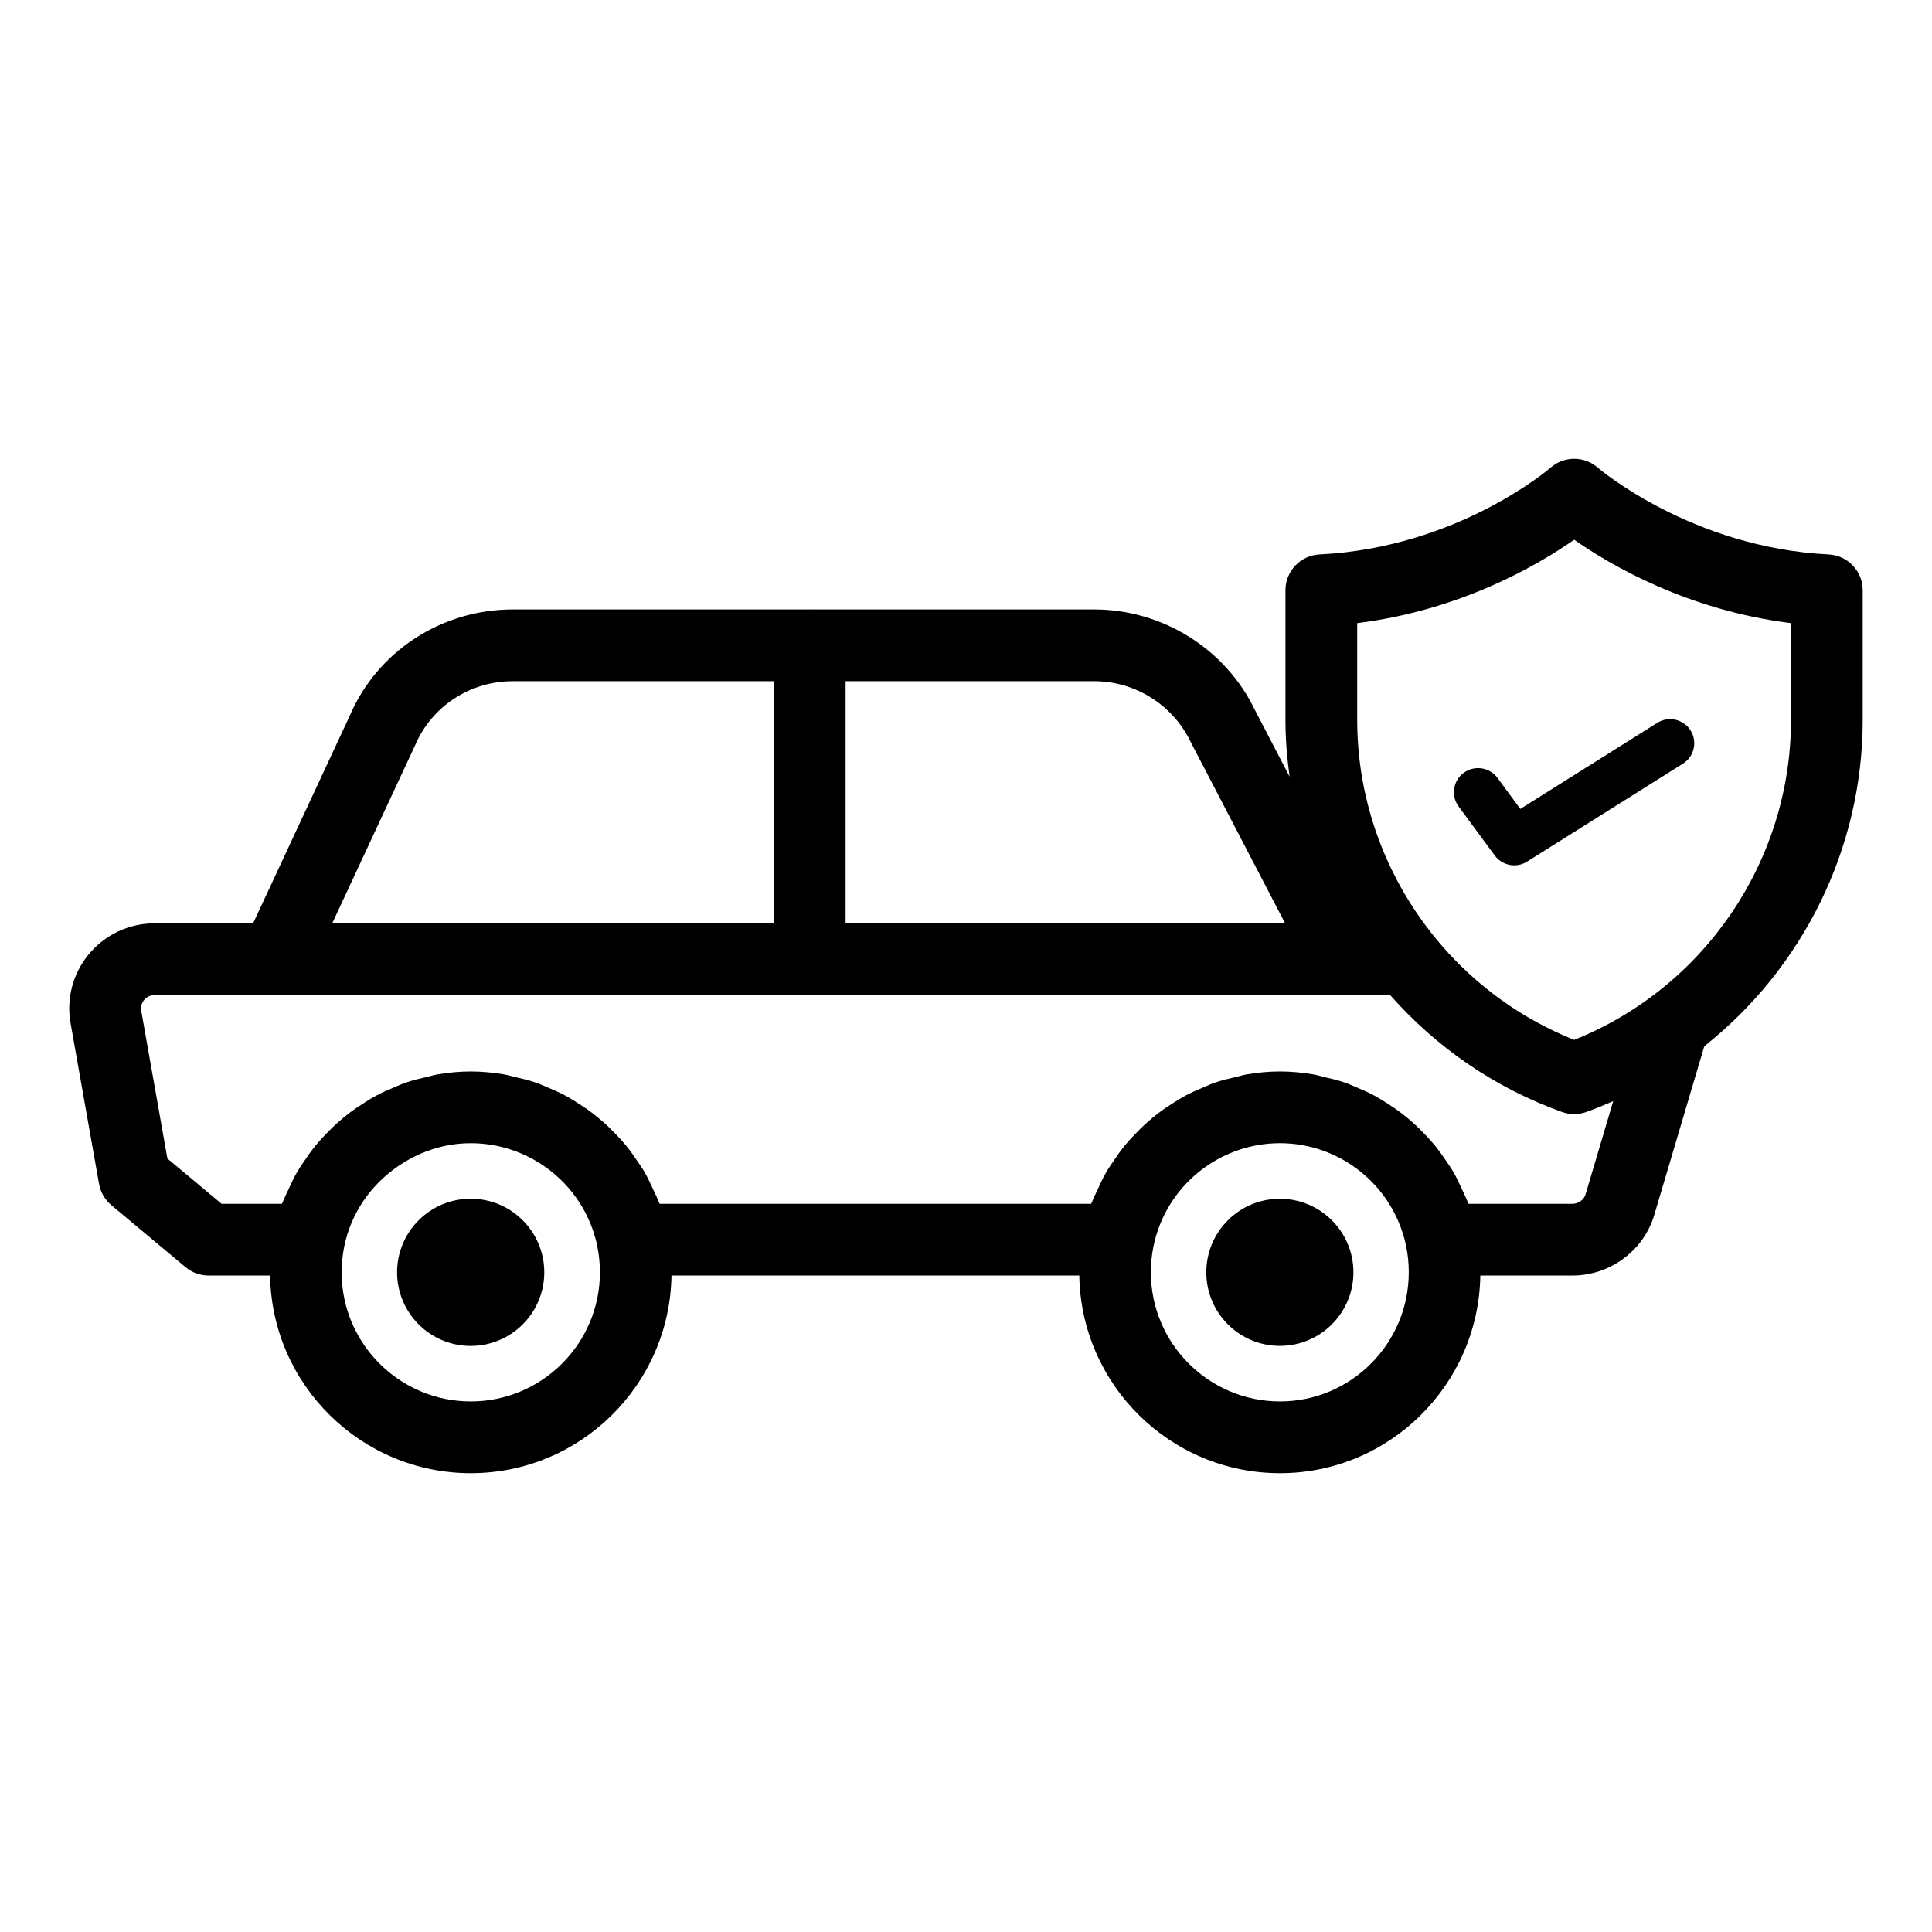
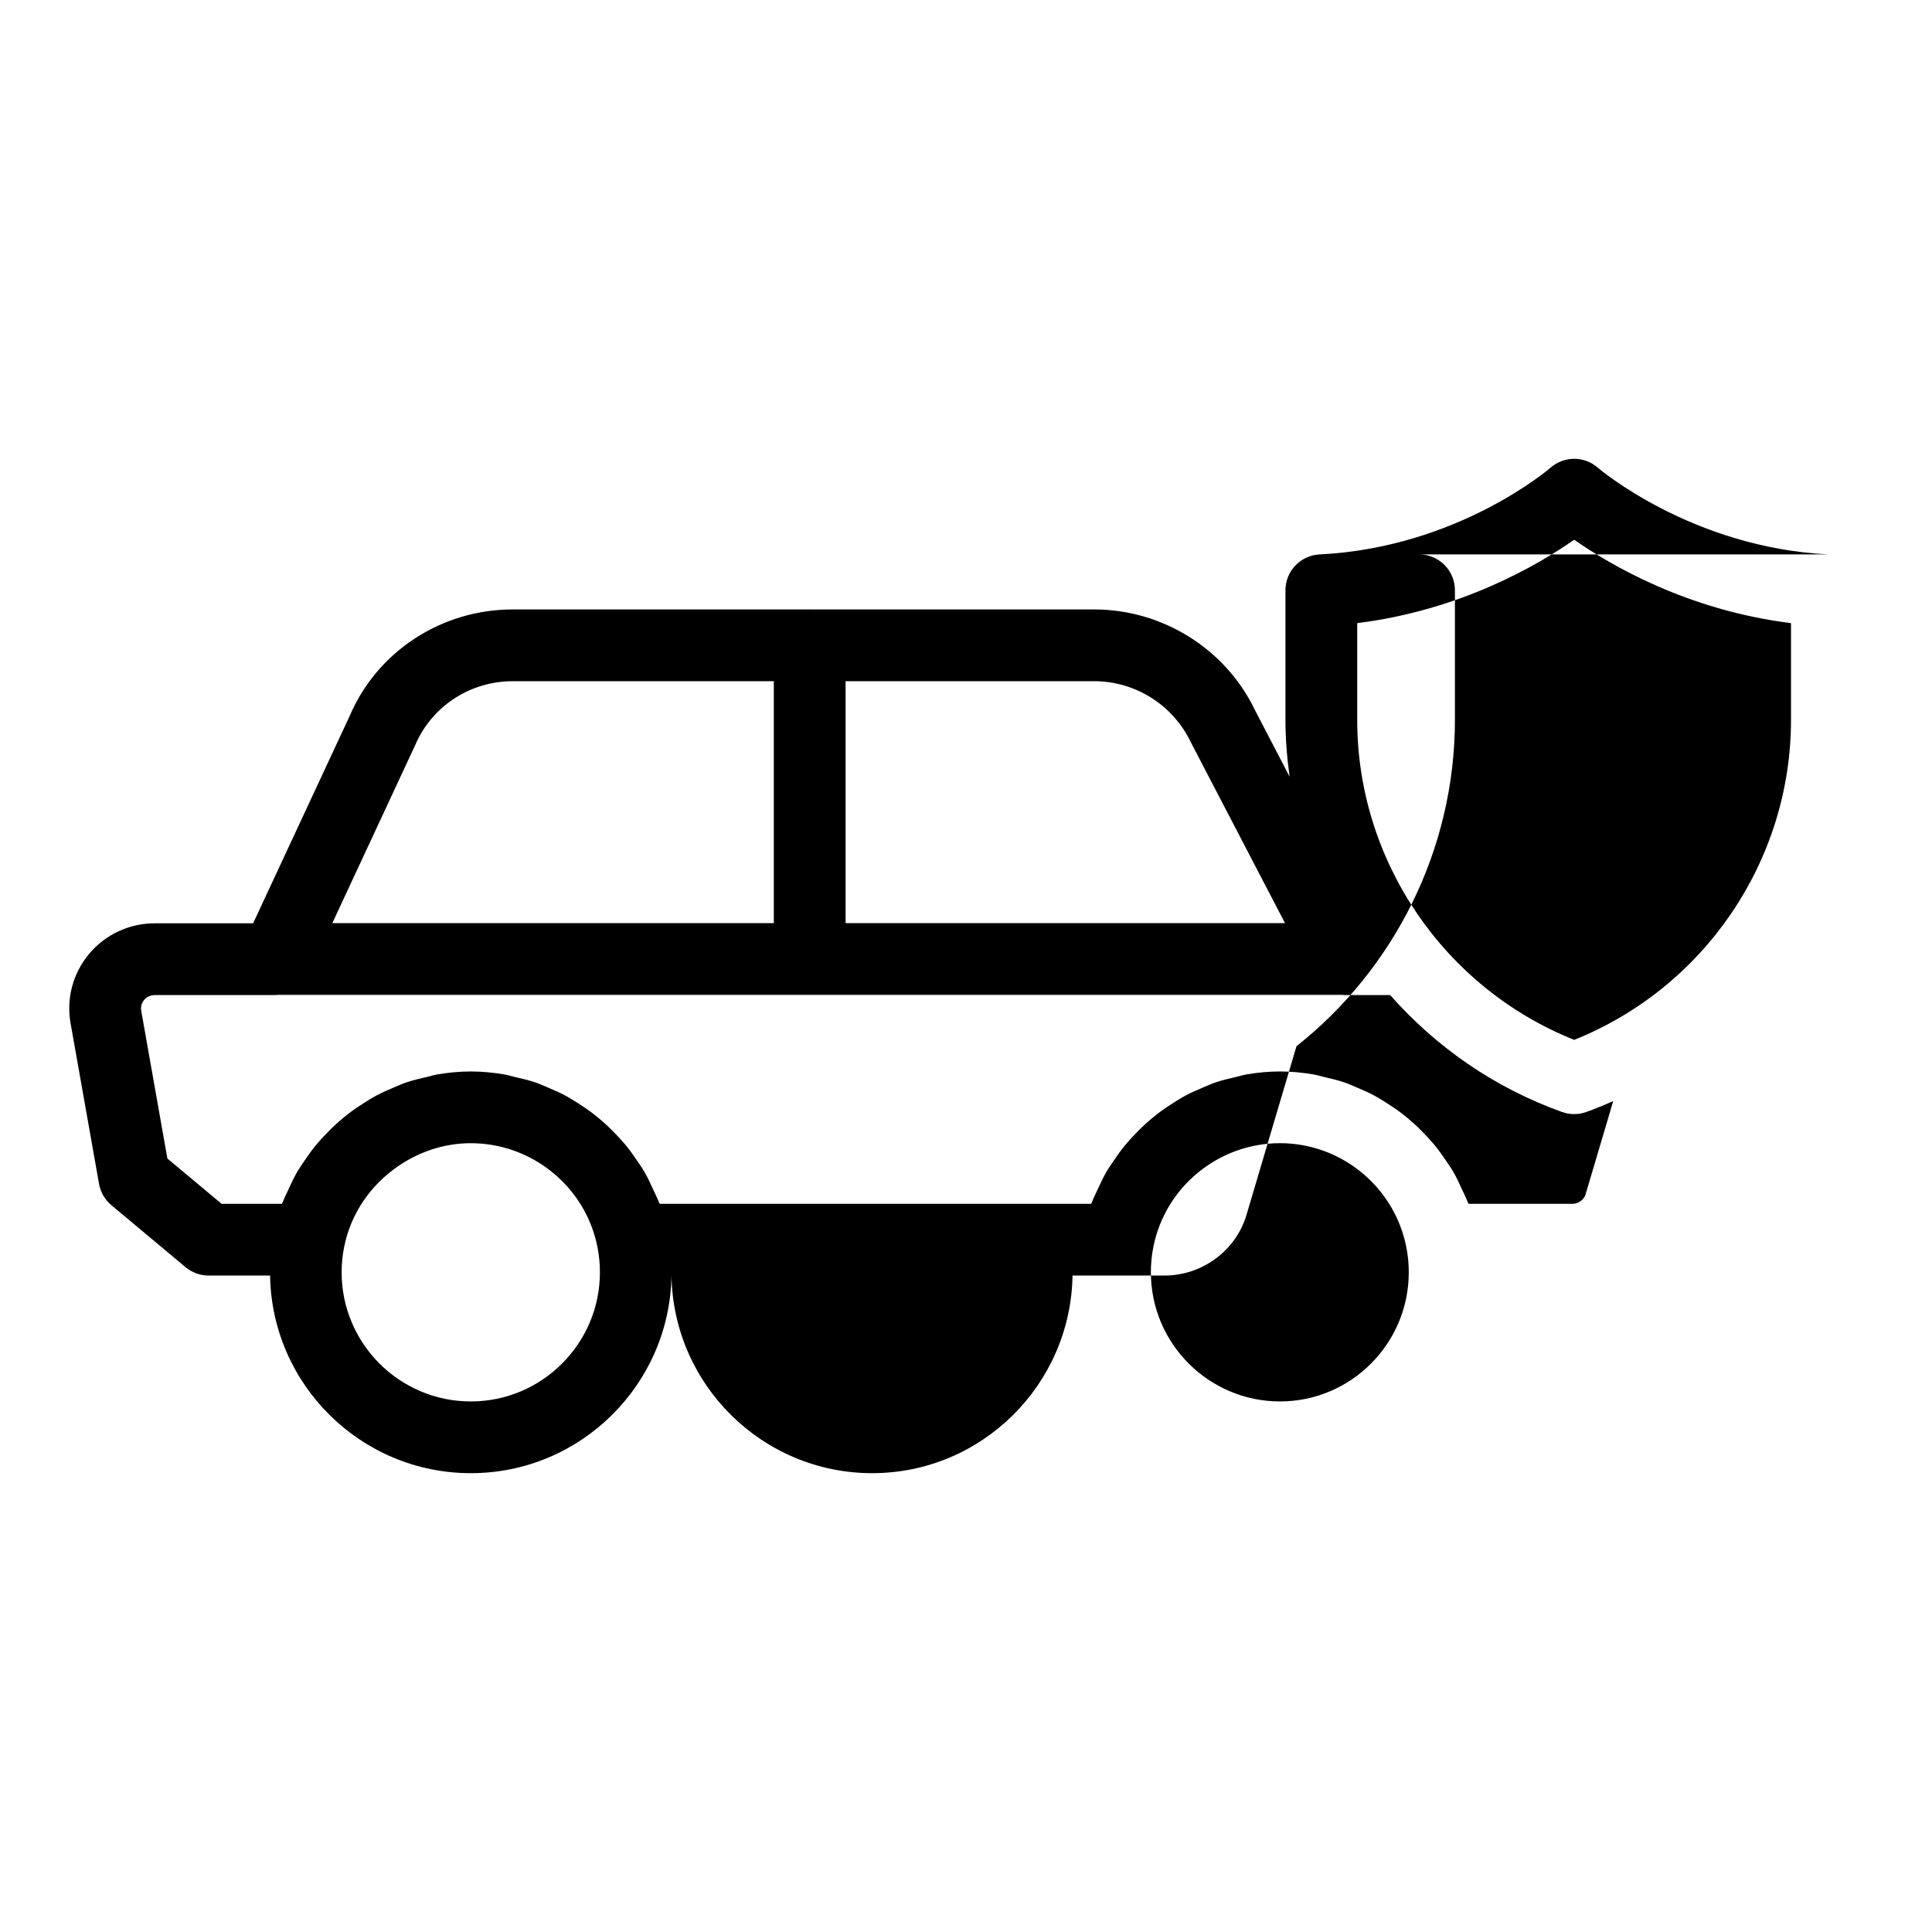
<svg xmlns="http://www.w3.org/2000/svg" fill="#000000" width="800px" height="800px" version="1.1" viewBox="144 144 512 512">
  <g>
-     <path d="m502.67 481.18c0 10.766-8.727 19.492-19.492 19.492s-19.496-8.727-19.496-19.492c0-10.766 8.73-19.496 19.496-19.496s19.492 8.73 19.492 19.496" />
-     <path d="m288.24 481.18c0 10.77-8.73 19.504-19.504 19.504-10.77 0-19.504-8.734-19.504-19.504 0-10.773 8.734-19.504 19.504-19.504 10.773 0 19.504 8.73 19.504 19.504" />
-     <path d="m628.6 290.93c-36.316-1.785-60.941-22.785-61.164-22.98-3.582-3.148-8.949-3.141-12.531-0.004-0.242 0.215-24.582 21.184-61.203 22.984-5.07 0.25-9.043 4.43-9.043 9.496v34.355c0 5.086 0.414 10.102 1.102 15.047l-9.176-17.625c-7.762-16.219-24.488-26.695-42.609-26.695h-75.238c-0.055 0-0.102-0.031-0.16-0.031s-0.105 0.031-0.16 0.031h-78.531c-18.938 0-35.953 11.18-43.211 28.211l-25.598 54.969h-26.066c-6.777 0-13.145 2.981-17.461 8.172-4.289 5.168-6.043 11.934-4.816 18.484l7.512 42.395c0.391 2.211 1.551 4.207 3.269 5.644l19.672 16.445c1.707 1.426 3.863 2.203 6.09 2.203h16.297c0.461 28.953 24.129 52.375 53.195 52.375 29.066 0 52.723-23.422 53.184-52.375h108.07c0.461 28.953 24.121 52.375 53.184 52.375 29.008 0 52.629-23.422 53.094-52.375h24.383c10.062 0 19.012-6.699 21.758-16.211l13.211-44.559c25.957-20.57 41.984-52.223 41.984-86.48v-34.355c0.004-5.07-3.969-9.246-9.039-9.496zm-169.02 49.77 24.961 47.938h-116.45v-64.113h65.891c10.84 0 20.84 6.238 25.602 16.176zm-205.55 0.766c4.391-10.289 14.547-16.941 25.852-16.941h69.188v64.113h-117zm14.734 173.93c-18.871 0-34.227-15.348-34.227-34.219 0-2.293 0.227-4.504 0.668-6.754 0.004-0.012 0.008-0.02 0.012-0.031 1.793-8.941 7.106-16.406 14.246-21.312 5.559-3.816 12.191-6.121 19.301-6.121 2.031 0 4.031 0.18 5.981 0.527 13.637 2.426 24.781 13 27.57 26.91l0.004 0.004c0.441 2.266 0.668 4.484 0.668 6.781-0.008 18.867-15.359 34.215-34.223 34.215zm214.45 0c-18.863 0-34.219-15.348-34.219-34.219 0-2.336 0.215-4.555 0.668-6.785 3.184-15.898 17.285-27.438 33.551-27.438 4.051 0 7.969 0.723 11.617 2.051 10.941 3.992 19.449 13.465 21.84 25.398 0.453 2.219 0.668 4.438 0.668 6.773 0 18.871-15.309 34.219-34.125 34.219zm80.988-54.906c-0.426 1.465-1.902 2.535-3.508 2.535h-27.516c-0.082-0.234-0.215-0.441-0.305-0.672-0.383-1.016-0.887-1.957-1.328-2.938-0.754-1.676-1.52-3.336-2.434-4.906-0.582-1.004-1.246-1.934-1.891-2.894-0.965-1.43-1.949-2.832-3.043-4.156-0.754-0.914-1.547-1.77-2.359-2.633-1.152-1.227-2.348-2.394-3.609-3.504-0.891-0.785-1.797-1.539-2.738-2.262-1.34-1.027-2.731-1.965-4.16-2.863-0.992-0.621-1.969-1.246-3.004-1.805-1.539-0.828-3.133-1.527-4.754-2.207-1.031-0.434-2.039-0.906-3.102-1.273-1.82-0.629-3.707-1.078-5.606-1.512-0.941-0.215-1.844-0.512-2.801-0.672-2.883-0.488-5.828-0.781-8.828-0.781-3.008 0-5.953 0.289-8.844 0.781-0.965 0.164-1.871 0.461-2.82 0.676-1.895 0.43-3.781 0.879-5.602 1.508-1.07 0.371-2.086 0.844-3.129 1.281-1.613 0.676-3.203 1.367-4.734 2.191-1.047 0.562-2.039 1.195-3.043 1.824-1.418 0.891-2.797 1.816-4.125 2.836-0.961 0.734-1.879 1.5-2.789 2.301-1.246 1.094-2.422 2.246-3.562 3.453-0.828 0.879-1.641 1.754-2.41 2.688-1.074 1.305-2.047 2.68-2.996 4.086-0.66 0.98-1.34 1.934-1.938 2.957-0.898 1.543-1.648 3.172-2.391 4.812-0.457 1.012-0.977 1.98-1.371 3.027-0.086 0.227-0.215 0.43-0.301 0.66l-114.34-0.004c-0.086-0.234-0.219-0.445-0.309-0.68-0.383-1.008-0.879-1.938-1.32-2.91-0.758-1.684-1.527-3.348-2.445-4.926-0.586-1.004-1.254-1.938-1.898-2.898-0.961-1.426-1.945-2.82-3.039-4.144-0.758-0.918-1.559-1.781-2.375-2.648-1.152-1.219-2.34-2.383-3.598-3.488-0.902-0.789-1.812-1.551-2.762-2.277-1.336-1.023-2.719-1.957-4.148-2.852-1-0.629-1.988-1.254-3.031-1.816-1.531-0.824-3.125-1.52-4.738-2.195-1.043-0.438-2.059-0.91-3.129-1.281-1.82-0.629-3.703-1.074-5.602-1.504-0.945-0.215-1.855-0.512-2.82-0.676-2.891-0.488-5.836-0.781-8.844-0.781-3.008 0-5.953 0.293-8.848 0.781-0.953 0.16-1.859 0.457-2.797 0.672-1.902 0.43-3.797 0.883-5.625 1.512-1.062 0.367-2.07 0.84-3.106 1.27-1.625 0.676-3.223 1.379-4.766 2.207-1.031 0.555-2.012 1.18-3.004 1.801-1.438 0.902-2.832 1.84-4.176 2.871-0.941 0.723-1.844 1.473-2.734 2.258-1.266 1.113-2.465 2.281-3.621 3.512-0.809 0.859-1.605 1.719-2.363 2.633-1.094 1.324-2.082 2.723-3.043 4.152-0.648 0.961-1.312 1.895-1.898 2.898-0.91 1.566-1.676 3.219-2.426 4.883-0.449 0.996-0.957 1.945-1.348 2.973-0.086 0.227-0.215 0.43-0.297 0.656h-15.984l-14.371-12.008-6.914-39.066c-0.262-1.379 0.262-2.359 0.734-2.934 0.406-0.496 1.316-1.316 2.836-1.316h32.129c0.121 0 0.234-0.047 0.355-0.051h282.36c0.125 0.004 0.242 0.051 0.367 0.051h12.176c12.102 13.715 27.598 24.57 45.574 30.992 1.031 0.367 2.106 0.551 3.195 0.551 1.086 0 2.164-0.188 3.203-0.559 2.43-0.867 4.801-1.848 7.141-2.875zm54.434-125.71c0 37.332-22.949 70.977-57.461 84.797-34.531-13.812-57.5-47.465-57.5-84.797v-25.645c27.375-3.402 47.781-15.316 57.5-22.102 9.699 6.785 30.094 18.699 57.461 22.102z" />
+     <path d="m628.6 290.93c-36.316-1.785-60.941-22.785-61.164-22.98-3.582-3.148-8.949-3.141-12.531-0.004-0.242 0.215-24.582 21.184-61.203 22.984-5.07 0.25-9.043 4.43-9.043 9.496v34.355c0 5.086 0.414 10.102 1.102 15.047l-9.176-17.625c-7.762-16.219-24.488-26.695-42.609-26.695h-75.238c-0.055 0-0.102-0.031-0.16-0.031s-0.105 0.031-0.16 0.031h-78.531c-18.938 0-35.953 11.18-43.211 28.211l-25.598 54.969h-26.066c-6.777 0-13.145 2.981-17.461 8.172-4.289 5.168-6.043 11.934-4.816 18.484l7.512 42.395c0.391 2.211 1.551 4.207 3.269 5.644l19.672 16.445c1.707 1.426 3.863 2.203 6.09 2.203h16.297c0.461 28.953 24.129 52.375 53.195 52.375 29.066 0 52.723-23.422 53.184-52.375c0.461 28.953 24.121 52.375 53.184 52.375 29.008 0 52.629-23.422 53.094-52.375h24.383c10.062 0 19.012-6.699 21.758-16.211l13.211-44.559c25.957-20.57 41.984-52.223 41.984-86.48v-34.355c0.004-5.07-3.969-9.246-9.039-9.496zm-169.02 49.77 24.961 47.938h-116.45v-64.113h65.891c10.84 0 20.84 6.238 25.602 16.176zm-205.55 0.766c4.391-10.289 14.547-16.941 25.852-16.941h69.188v64.113h-117zm14.734 173.93c-18.871 0-34.227-15.348-34.227-34.219 0-2.293 0.227-4.504 0.668-6.754 0.004-0.012 0.008-0.02 0.012-0.031 1.793-8.941 7.106-16.406 14.246-21.312 5.559-3.816 12.191-6.121 19.301-6.121 2.031 0 4.031 0.18 5.981 0.527 13.637 2.426 24.781 13 27.57 26.91l0.004 0.004c0.441 2.266 0.668 4.484 0.668 6.781-0.008 18.867-15.359 34.215-34.223 34.215zm214.45 0c-18.863 0-34.219-15.348-34.219-34.219 0-2.336 0.215-4.555 0.668-6.785 3.184-15.898 17.285-27.438 33.551-27.438 4.051 0 7.969 0.723 11.617 2.051 10.941 3.992 19.449 13.465 21.84 25.398 0.453 2.219 0.668 4.438 0.668 6.773 0 18.871-15.309 34.219-34.125 34.219zm80.988-54.906c-0.426 1.465-1.902 2.535-3.508 2.535h-27.516c-0.082-0.234-0.215-0.441-0.305-0.672-0.383-1.016-0.887-1.957-1.328-2.938-0.754-1.676-1.52-3.336-2.434-4.906-0.582-1.004-1.246-1.934-1.891-2.894-0.965-1.43-1.949-2.832-3.043-4.156-0.754-0.914-1.547-1.77-2.359-2.633-1.152-1.227-2.348-2.394-3.609-3.504-0.891-0.785-1.797-1.539-2.738-2.262-1.34-1.027-2.731-1.965-4.16-2.863-0.992-0.621-1.969-1.246-3.004-1.805-1.539-0.828-3.133-1.527-4.754-2.207-1.031-0.434-2.039-0.906-3.102-1.273-1.82-0.629-3.707-1.078-5.606-1.512-0.941-0.215-1.844-0.512-2.801-0.672-2.883-0.488-5.828-0.781-8.828-0.781-3.008 0-5.953 0.289-8.844 0.781-0.965 0.164-1.871 0.461-2.82 0.676-1.895 0.43-3.781 0.879-5.602 1.508-1.07 0.371-2.086 0.844-3.129 1.281-1.613 0.676-3.203 1.367-4.734 2.191-1.047 0.562-2.039 1.195-3.043 1.824-1.418 0.891-2.797 1.816-4.125 2.836-0.961 0.734-1.879 1.5-2.789 2.301-1.246 1.094-2.422 2.246-3.562 3.453-0.828 0.879-1.641 1.754-2.41 2.688-1.074 1.305-2.047 2.68-2.996 4.086-0.66 0.98-1.34 1.934-1.938 2.957-0.898 1.543-1.648 3.172-2.391 4.812-0.457 1.012-0.977 1.98-1.371 3.027-0.086 0.227-0.215 0.43-0.301 0.66l-114.34-0.004c-0.086-0.234-0.219-0.445-0.309-0.68-0.383-1.008-0.879-1.938-1.32-2.91-0.758-1.684-1.527-3.348-2.445-4.926-0.586-1.004-1.254-1.938-1.898-2.898-0.961-1.426-1.945-2.82-3.039-4.144-0.758-0.918-1.559-1.781-2.375-2.648-1.152-1.219-2.34-2.383-3.598-3.488-0.902-0.789-1.812-1.551-2.762-2.277-1.336-1.023-2.719-1.957-4.148-2.852-1-0.629-1.988-1.254-3.031-1.816-1.531-0.824-3.125-1.52-4.738-2.195-1.043-0.438-2.059-0.91-3.129-1.281-1.82-0.629-3.703-1.074-5.602-1.504-0.945-0.215-1.855-0.512-2.82-0.676-2.891-0.488-5.836-0.781-8.844-0.781-3.008 0-5.953 0.293-8.848 0.781-0.953 0.16-1.859 0.457-2.797 0.672-1.902 0.43-3.797 0.883-5.625 1.512-1.062 0.367-2.07 0.84-3.106 1.27-1.625 0.676-3.223 1.379-4.766 2.207-1.031 0.555-2.012 1.18-3.004 1.801-1.438 0.902-2.832 1.84-4.176 2.871-0.941 0.723-1.844 1.473-2.734 2.258-1.266 1.113-2.465 2.281-3.621 3.512-0.809 0.859-1.605 1.719-2.363 2.633-1.094 1.324-2.082 2.723-3.043 4.152-0.648 0.961-1.312 1.895-1.898 2.898-0.91 1.566-1.676 3.219-2.426 4.883-0.449 0.996-0.957 1.945-1.348 2.973-0.086 0.227-0.215 0.43-0.297 0.656h-15.984l-14.371-12.008-6.914-39.066c-0.262-1.379 0.262-2.359 0.734-2.934 0.406-0.496 1.316-1.316 2.836-1.316h32.129c0.121 0 0.234-0.047 0.355-0.051h282.36c0.125 0.004 0.242 0.051 0.367 0.051h12.176c12.102 13.715 27.598 24.57 45.574 30.992 1.031 0.367 2.106 0.551 3.195 0.551 1.086 0 2.164-0.188 3.203-0.559 2.43-0.867 4.801-1.848 7.141-2.875zm54.434-125.71c0 37.332-22.949 70.977-57.461 84.797-34.531-13.812-57.5-47.465-57.5-84.797v-25.645c27.375-3.402 47.781-15.316 57.5-22.102 9.699 6.785 30.094 18.699 57.461 22.102z" />
    <path d="m540.85 350.16c-2.086-2.836-6.094-3.449-8.941-1.355-2.844 2.09-3.453 6.086-1.359 8.926l9.578 12.988c1.246 1.691 3.184 2.602 5.152 2.602 1.168 0 2.348-0.316 3.406-0.98l41.32-25.973c2.988-1.879 3.891-5.82 2.004-8.805-1.875-2.988-5.824-3.871-8.82-2l-36.289 22.812z" />
  </g>
</svg>